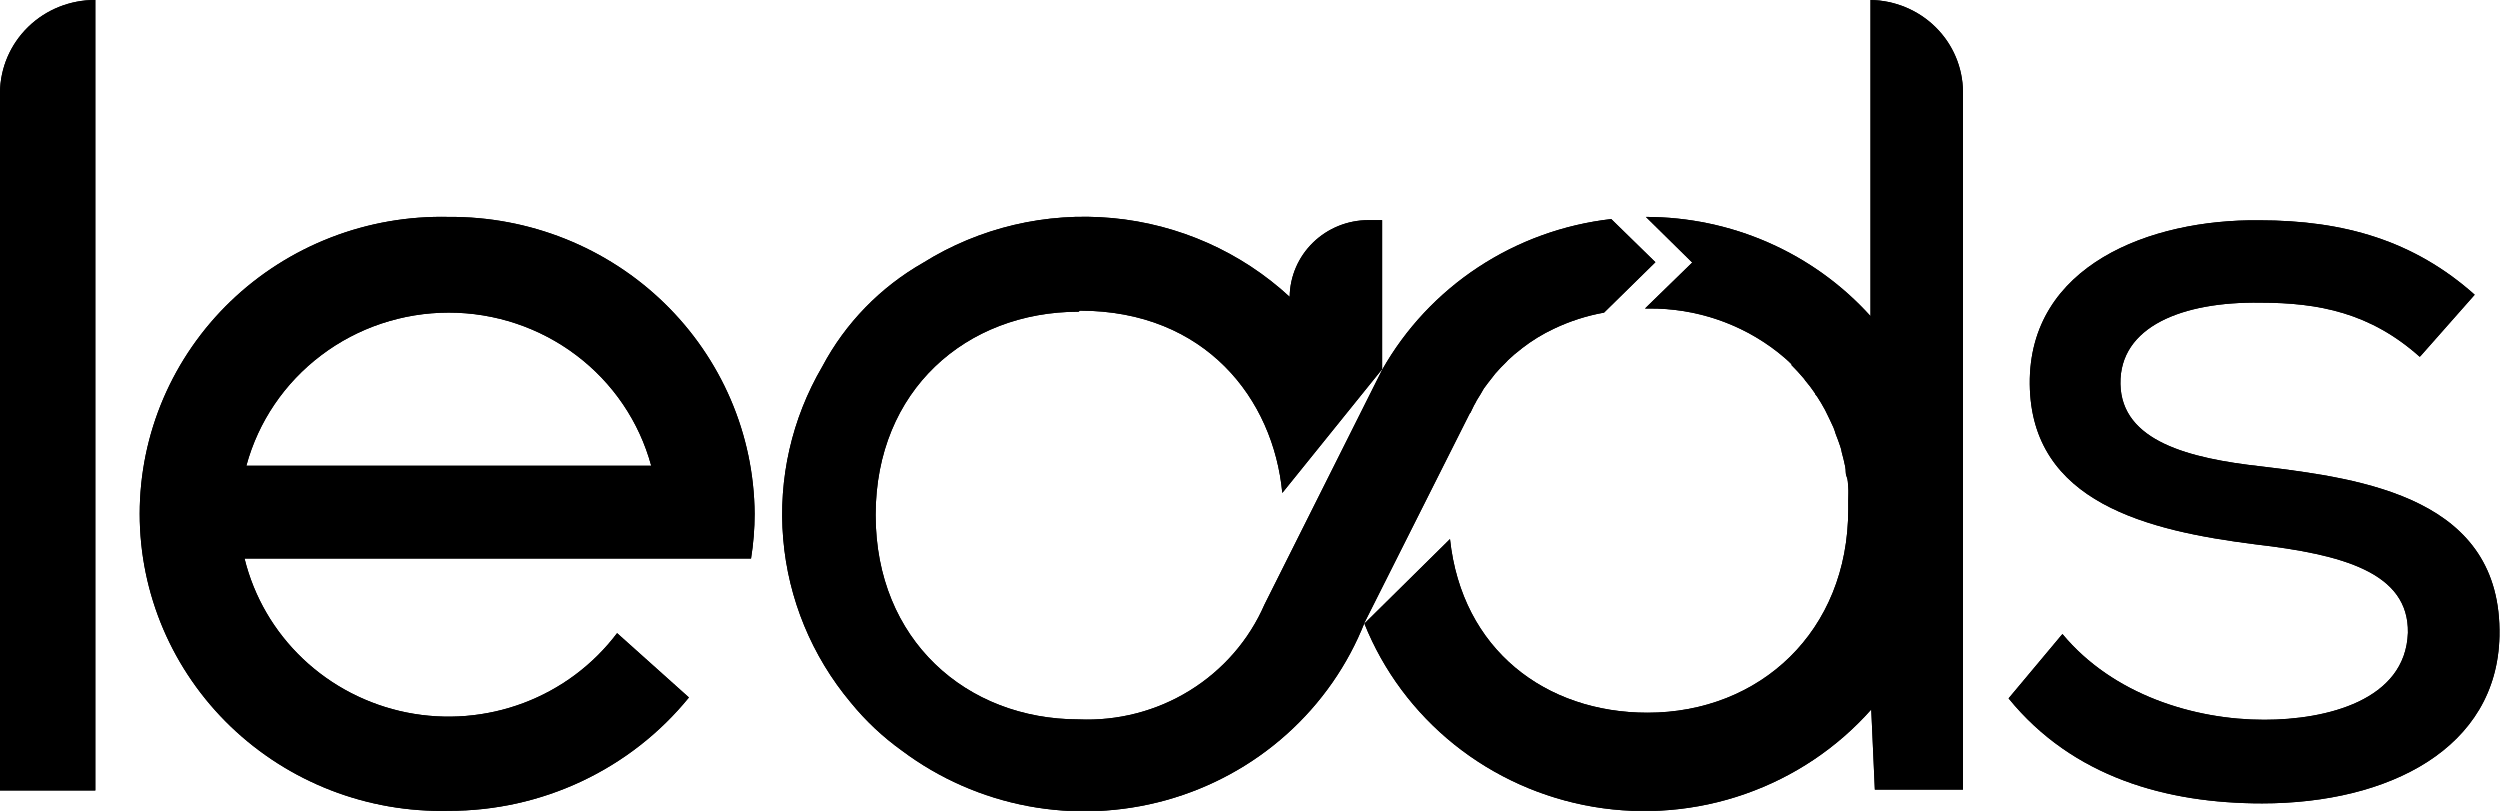
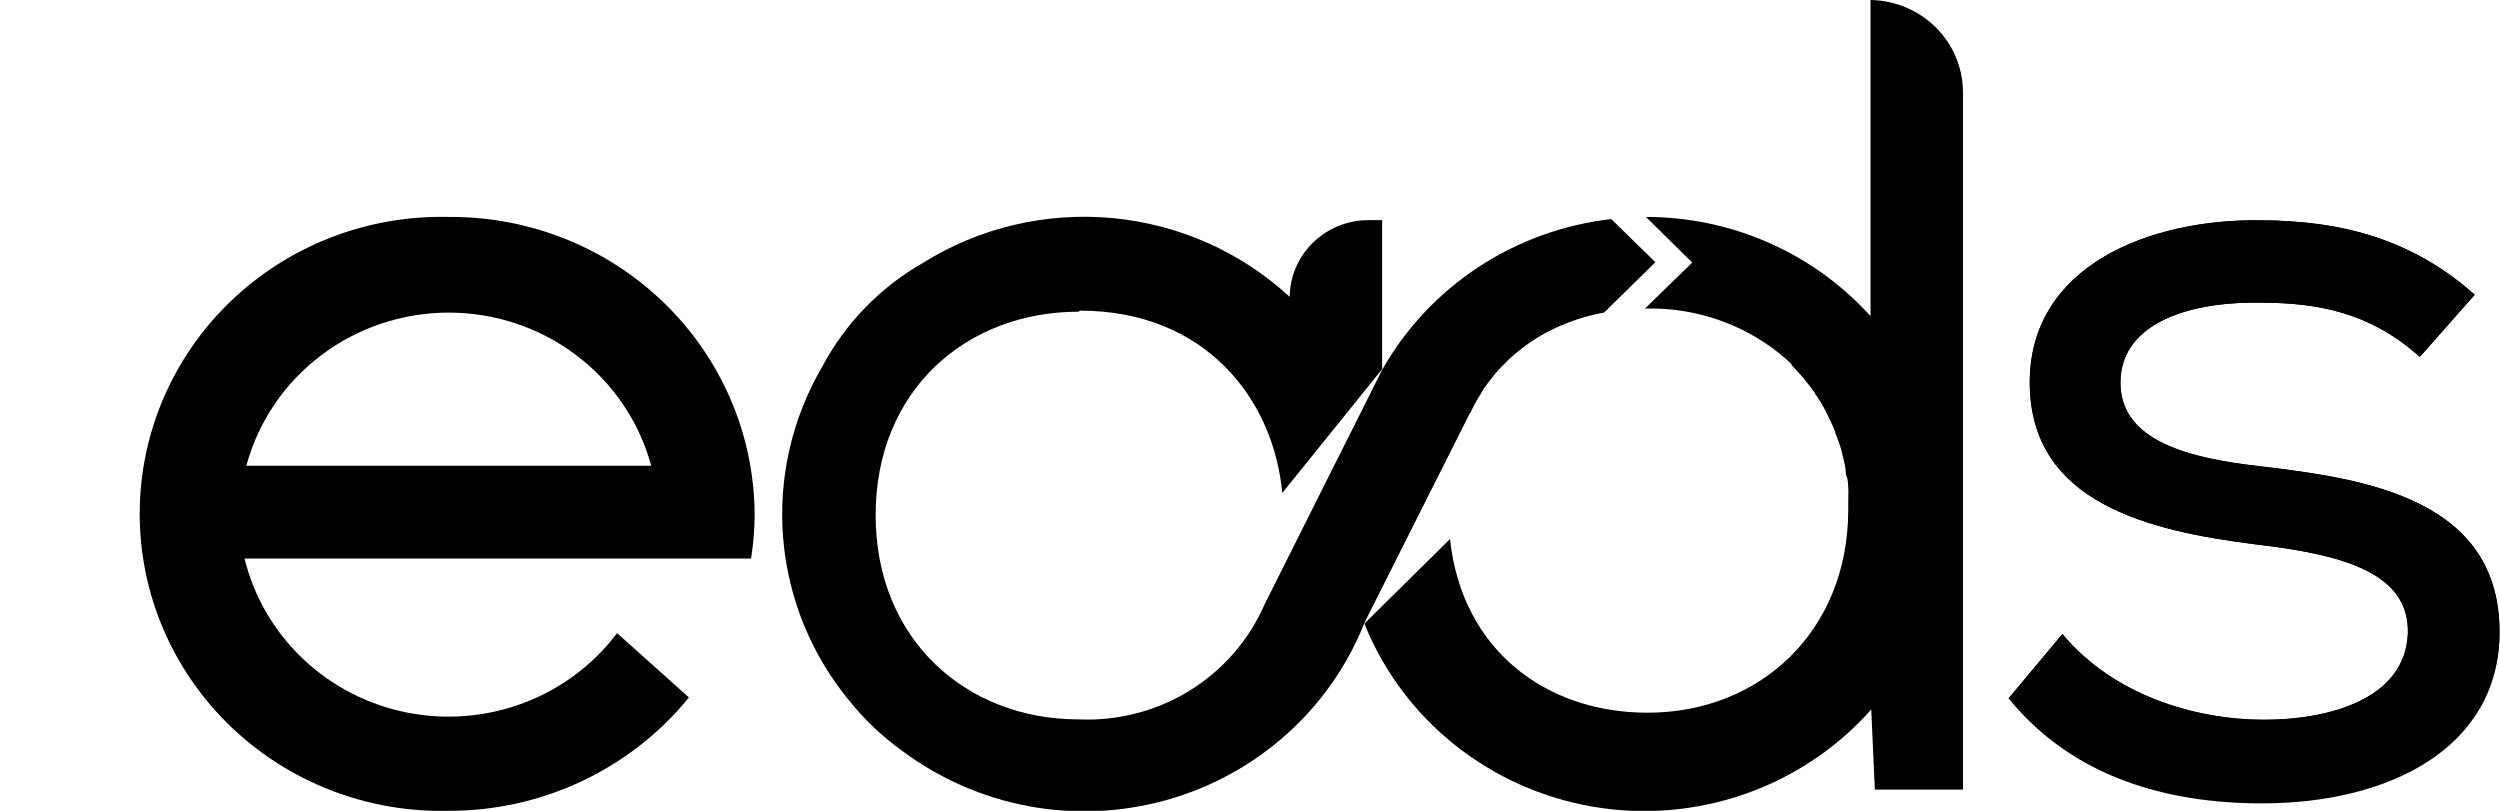
<svg xmlns="http://www.w3.org/2000/svg" width="74" height="24" viewBox="0 0 74 24" fill="none">
  <g clip-path="url(#clip0_84_297)">
-     <path d="M0 2.742V23.398H2.822V4.51146e-05C2.079 -0.004 1.364 0.282 0.835 0.796C0.306 1.311 0.006 2.01 0 2.742Z" fill="black" />
-     <path d="M66.937 13.806C64.811 13.57 62.797 13.068 62.765 11.367C62.733 9.666 64.599 8.923 66.905 8.959C68.638 8.959 70.163 9.258 71.624 10.561L71.656 10.53L73.251 8.724C71.454 7.123 69.382 6.521 66.873 6.521C63.647 6.484 60.049 7.855 60.081 11.367C60.113 14.878 63.573 15.71 66.762 16.113C69.339 16.412 71.306 16.945 71.274 18.73C71.205 20.734 68.861 21.305 67.022 21.305C64.949 21.305 62.542 20.567 61.048 18.767L59.454 20.672C61.357 23.011 64.141 23.78 66.958 23.78C70.726 23.78 73.915 22.142 73.984 18.829C74.069 14.753 69.993 14.172 66.937 13.806Z" fill="black" />
+     <path d="M66.937 13.806C64.811 13.57 62.797 13.068 62.765 11.367C62.733 9.666 64.599 8.923 66.905 8.959C68.638 8.959 70.163 9.258 71.624 10.561L71.656 10.53L73.251 8.724C71.454 7.123 69.382 6.521 66.873 6.521C63.647 6.484 60.049 7.855 60.081 11.367C60.113 14.878 63.573 15.71 66.762 16.113C69.339 16.412 71.306 16.945 71.274 18.73C71.205 20.734 68.861 21.305 67.022 21.305C64.949 21.305 62.542 20.567 61.048 18.767L59.454 20.672C70.726 23.78 73.915 22.142 73.984 18.829C74.069 14.753 69.993 14.172 66.937 13.806Z" fill="black" />
    <path d="M13.281 6.421C12.091 6.393 10.906 6.599 9.798 7.028C8.69 7.457 7.68 8.099 6.827 8.918C5.975 9.737 5.298 10.716 4.835 11.797C4.373 12.877 4.135 14.038 4.135 15.211C4.135 16.383 4.373 17.544 4.835 18.625C5.298 19.705 5.975 20.684 6.827 21.503C7.68 22.322 8.69 22.965 9.798 23.394C10.906 23.823 12.091 24.029 13.281 24C14.646 24.003 15.994 23.703 17.225 23.122C18.456 22.541 19.539 21.695 20.392 20.645L18.266 18.741C17.562 19.674 16.603 20.392 15.5 20.808C14.397 21.224 13.196 21.321 12.039 21.09C10.882 20.858 9.815 20.306 8.965 19.499C8.115 18.692 7.516 17.663 7.238 16.532H22.231C22.301 16.094 22.337 15.652 22.337 15.208C22.329 14.046 22.088 12.896 21.628 11.825C21.168 10.754 20.499 9.783 19.658 8.967C18.817 8.151 17.821 7.506 16.727 7.069C15.633 6.633 14.462 6.412 13.281 6.421ZM7.292 13.785C7.644 12.485 8.422 11.336 9.506 10.517C10.589 9.697 11.918 9.253 13.284 9.253C14.65 9.253 15.978 9.697 17.061 10.517C18.145 11.336 18.923 12.485 19.276 13.785H7.292Z" fill="black" />
    <path d="M55.367 0V9.357C54.532 8.433 53.508 7.694 52.362 7.188C51.217 6.682 49.975 6.421 48.719 6.421L50.09 7.771L48.692 9.132H48.809C50.187 9.12 51.528 9.572 52.609 10.414C52.756 10.528 52.897 10.65 53.029 10.781V10.807C53.151 10.932 53.273 11.058 53.385 11.194C53.402 11.211 53.416 11.23 53.427 11.252C53.534 11.377 53.634 11.508 53.725 11.644C53.725 11.675 53.762 11.707 53.783 11.733C53.868 11.864 53.948 11.995 54.023 12.136C54.049 12.183 54.071 12.23 54.092 12.277C54.113 12.325 54.219 12.529 54.273 12.659C54.297 12.719 54.318 12.78 54.336 12.843C54.384 12.968 54.432 13.088 54.474 13.219C54.517 13.35 54.506 13.366 54.528 13.434C54.549 13.502 54.591 13.68 54.618 13.811C54.645 13.942 54.618 14.004 54.66 14.104C54.703 14.203 54.698 14.318 54.708 14.428C54.719 14.538 54.708 14.685 54.708 14.81C54.708 14.936 54.708 14.988 54.708 15.082C54.708 18.688 52.093 21.096 48.767 21.096C45.758 21.096 43.271 19.238 42.92 15.956L40.386 18.458C40.948 19.858 41.866 21.092 43.053 22.042C44.24 22.991 45.655 23.624 47.161 23.88C48.668 24.135 50.217 24.005 51.657 23.5C53.098 22.996 54.383 22.136 55.389 21.001L55.495 23.372H58.104V2.716C58.099 2.001 57.809 1.316 57.298 0.809C56.786 0.301 56.093 0.011 55.367 0Z" fill="black" />
-     <path d="M43.526 12.215C43.563 12.147 43.59 12.073 43.627 12.005L43.675 11.921L43.712 11.848C43.749 11.786 43.787 11.723 43.829 11.66L43.919 11.503C43.999 11.388 44.09 11.278 44.175 11.168L44.26 11.058C44.361 10.938 44.472 10.828 44.584 10.718L44.637 10.66C44.76 10.543 44.889 10.433 45.025 10.331L45.057 10.304C45.348 10.079 45.663 9.886 45.998 9.729C46.468 9.505 46.966 9.345 47.48 9.253L49 7.761L47.693 6.484C46.284 6.645 44.934 7.134 43.755 7.91C42.576 8.686 41.601 9.728 40.911 10.948L37.43 17.893C36.973 18.943 36.202 19.831 35.219 20.439C34.237 21.047 33.089 21.345 31.93 21.294C28.603 21.294 25.919 18.939 25.919 15.245C25.919 11.55 28.603 9.226 31.93 9.226L31.962 9.195C35.682 9.195 37.696 11.812 37.956 14.591L40.911 10.927V6.516H40.508C39.893 6.515 39.304 6.754 38.867 7.179C38.43 7.604 38.181 8.182 38.174 8.787C36.736 7.458 34.89 6.638 32.926 6.455C30.963 6.273 28.993 6.737 27.327 7.777C26.056 8.502 25.021 9.567 24.341 10.849C23.436 12.393 23.032 14.173 23.183 15.95C23.332 17.726 24.029 19.416 25.18 20.792C25.62 21.333 26.131 21.814 26.7 22.221C27.798 23.044 29.075 23.605 30.431 23.86C31.787 24.114 33.184 24.054 34.513 23.685C35.841 23.316 37.064 22.648 38.085 21.733C39.106 20.819 39.897 19.683 40.396 18.416L43.505 12.236L43.526 12.215Z" fill="black" />
-     <path d="M0 2.742V23.398H2.822V4.51146e-05C2.079 -0.004 1.364 0.282 0.835 0.796C0.306 1.311 0.006 2.01 0 2.742Z" fill="black" />
    <path d="M66.937 13.806C64.811 13.57 62.797 13.068 62.765 11.367C62.733 9.666 64.599 8.923 66.905 8.959C68.638 8.959 70.163 9.258 71.624 10.561L71.656 10.53L73.251 8.724C71.454 7.123 69.382 6.521 66.873 6.521C63.647 6.484 60.049 7.855 60.081 11.367C60.113 14.878 63.573 15.71 66.762 16.113C69.339 16.412 71.306 16.945 71.274 18.73C71.205 20.734 68.861 21.305 67.022 21.305C64.949 21.305 62.542 20.567 61.048 18.767L59.454 20.672C61.357 23.011 64.141 23.78 66.958 23.78C70.726 23.78 73.915 22.142 73.984 18.829C74.069 14.753 69.993 14.172 66.937 13.806Z" fill="black" />
-     <path d="M13.281 6.421C12.091 6.393 10.906 6.599 9.798 7.028C8.69 7.457 7.68 8.099 6.827 8.918C5.975 9.737 5.298 10.716 4.835 11.797C4.373 12.877 4.135 14.038 4.135 15.211C4.135 16.383 4.373 17.544 4.835 18.625C5.298 19.705 5.975 20.684 6.827 21.503C7.68 22.322 8.69 22.965 9.798 23.394C10.906 23.823 12.091 24.029 13.281 24C14.646 24.003 15.994 23.703 17.225 23.122C18.456 22.541 19.539 21.695 20.392 20.645L18.266 18.741C17.562 19.674 16.603 20.392 15.5 20.808C14.397 21.224 13.196 21.321 12.039 21.09C10.882 20.858 9.815 20.306 8.965 19.499C8.115 18.692 7.516 17.663 7.238 16.532H22.231C22.301 16.094 22.337 15.652 22.337 15.208C22.329 14.046 22.088 12.896 21.628 11.825C21.168 10.754 20.499 9.783 19.658 8.967C18.817 8.151 17.821 7.506 16.727 7.069C15.633 6.633 14.462 6.412 13.281 6.421ZM7.292 13.785C7.644 12.485 8.422 11.336 9.506 10.517C10.589 9.697 11.918 9.253 13.284 9.253C14.65 9.253 15.978 9.697 17.061 10.517C18.145 11.336 18.923 12.485 19.276 13.785H7.292Z" fill="black" />
-     <path d="M55.367 0V9.357C54.532 8.433 53.508 7.694 52.362 7.188C51.217 6.682 49.975 6.421 48.719 6.421L50.09 7.771L48.692 9.132H48.809C50.187 9.12 51.528 9.572 52.609 10.414C52.756 10.528 52.897 10.65 53.029 10.781V10.807C53.151 10.932 53.273 11.058 53.385 11.194C53.402 11.211 53.416 11.23 53.427 11.252C53.534 11.377 53.634 11.508 53.725 11.644C53.725 11.675 53.762 11.707 53.783 11.733C53.868 11.864 53.948 11.995 54.023 12.136C54.049 12.183 54.071 12.23 54.092 12.277C54.113 12.325 54.219 12.529 54.273 12.659C54.297 12.719 54.318 12.78 54.336 12.843C54.384 12.968 54.432 13.088 54.474 13.219C54.517 13.35 54.506 13.366 54.528 13.434C54.549 13.502 54.591 13.68 54.618 13.811C54.645 13.942 54.618 14.004 54.66 14.104C54.703 14.203 54.698 14.318 54.708 14.428C54.719 14.538 54.708 14.685 54.708 14.81C54.708 14.936 54.708 14.988 54.708 15.082C54.708 18.688 52.093 21.096 48.767 21.096C45.758 21.096 43.271 19.238 42.92 15.956L40.386 18.458C40.948 19.858 41.866 21.092 43.053 22.042C44.24 22.991 45.655 23.624 47.161 23.88C48.668 24.135 50.217 24.005 51.657 23.5C53.098 22.996 54.383 22.136 55.389 21.001L55.495 23.372H58.104V2.716C58.099 2.001 57.809 1.316 57.298 0.809C56.786 0.301 56.093 0.011 55.367 0Z" fill="black" />
    <path d="M43.526 12.215C43.563 12.147 43.59 12.073 43.627 12.005L43.675 11.921L43.712 11.848C43.749 11.786 43.787 11.723 43.829 11.66L43.919 11.503C43.999 11.388 44.09 11.278 44.175 11.168L44.26 11.058C44.361 10.938 44.472 10.828 44.584 10.718L44.637 10.66C44.76 10.543 44.889 10.433 45.025 10.331L45.057 10.304C45.348 10.079 45.663 9.886 45.998 9.729C46.468 9.505 46.966 9.345 47.48 9.253L49 7.761L47.693 6.484C46.284 6.645 44.934 7.134 43.755 7.91C42.576 8.686 41.601 9.728 40.911 10.948L37.43 17.893C36.973 18.943 36.202 19.831 35.219 20.439C34.237 21.047 33.089 21.345 31.93 21.294C28.603 21.294 25.919 18.939 25.919 15.245C25.919 11.55 28.603 9.226 31.93 9.226L31.962 9.195C35.682 9.195 37.696 11.812 37.956 14.591L40.911 10.927V6.516H40.508C39.893 6.515 39.304 6.754 38.867 7.179C38.43 7.604 38.181 8.182 38.174 8.787C36.736 7.458 34.89 6.638 32.926 6.455C30.963 6.273 28.993 6.737 27.327 7.777C26.056 8.502 25.021 9.567 24.341 10.849C23.436 12.393 23.032 14.173 23.183 15.95C23.332 17.726 24.029 19.416 25.18 20.792C25.62 21.333 26.131 21.814 26.7 22.221C27.798 23.044 29.075 23.605 30.431 23.86C31.787 24.114 33.184 24.054 34.513 23.685C35.841 23.316 37.064 22.648 38.085 21.733C39.106 20.819 39.897 19.683 40.396 18.416L43.505 12.236L43.526 12.215Z" fill="black" />
  </g>
  <defs>
    <clipPath id="clip0_84_297">
      <rect width="74" height="24" fill="white" />
    </clipPath>
  </defs>
</svg>